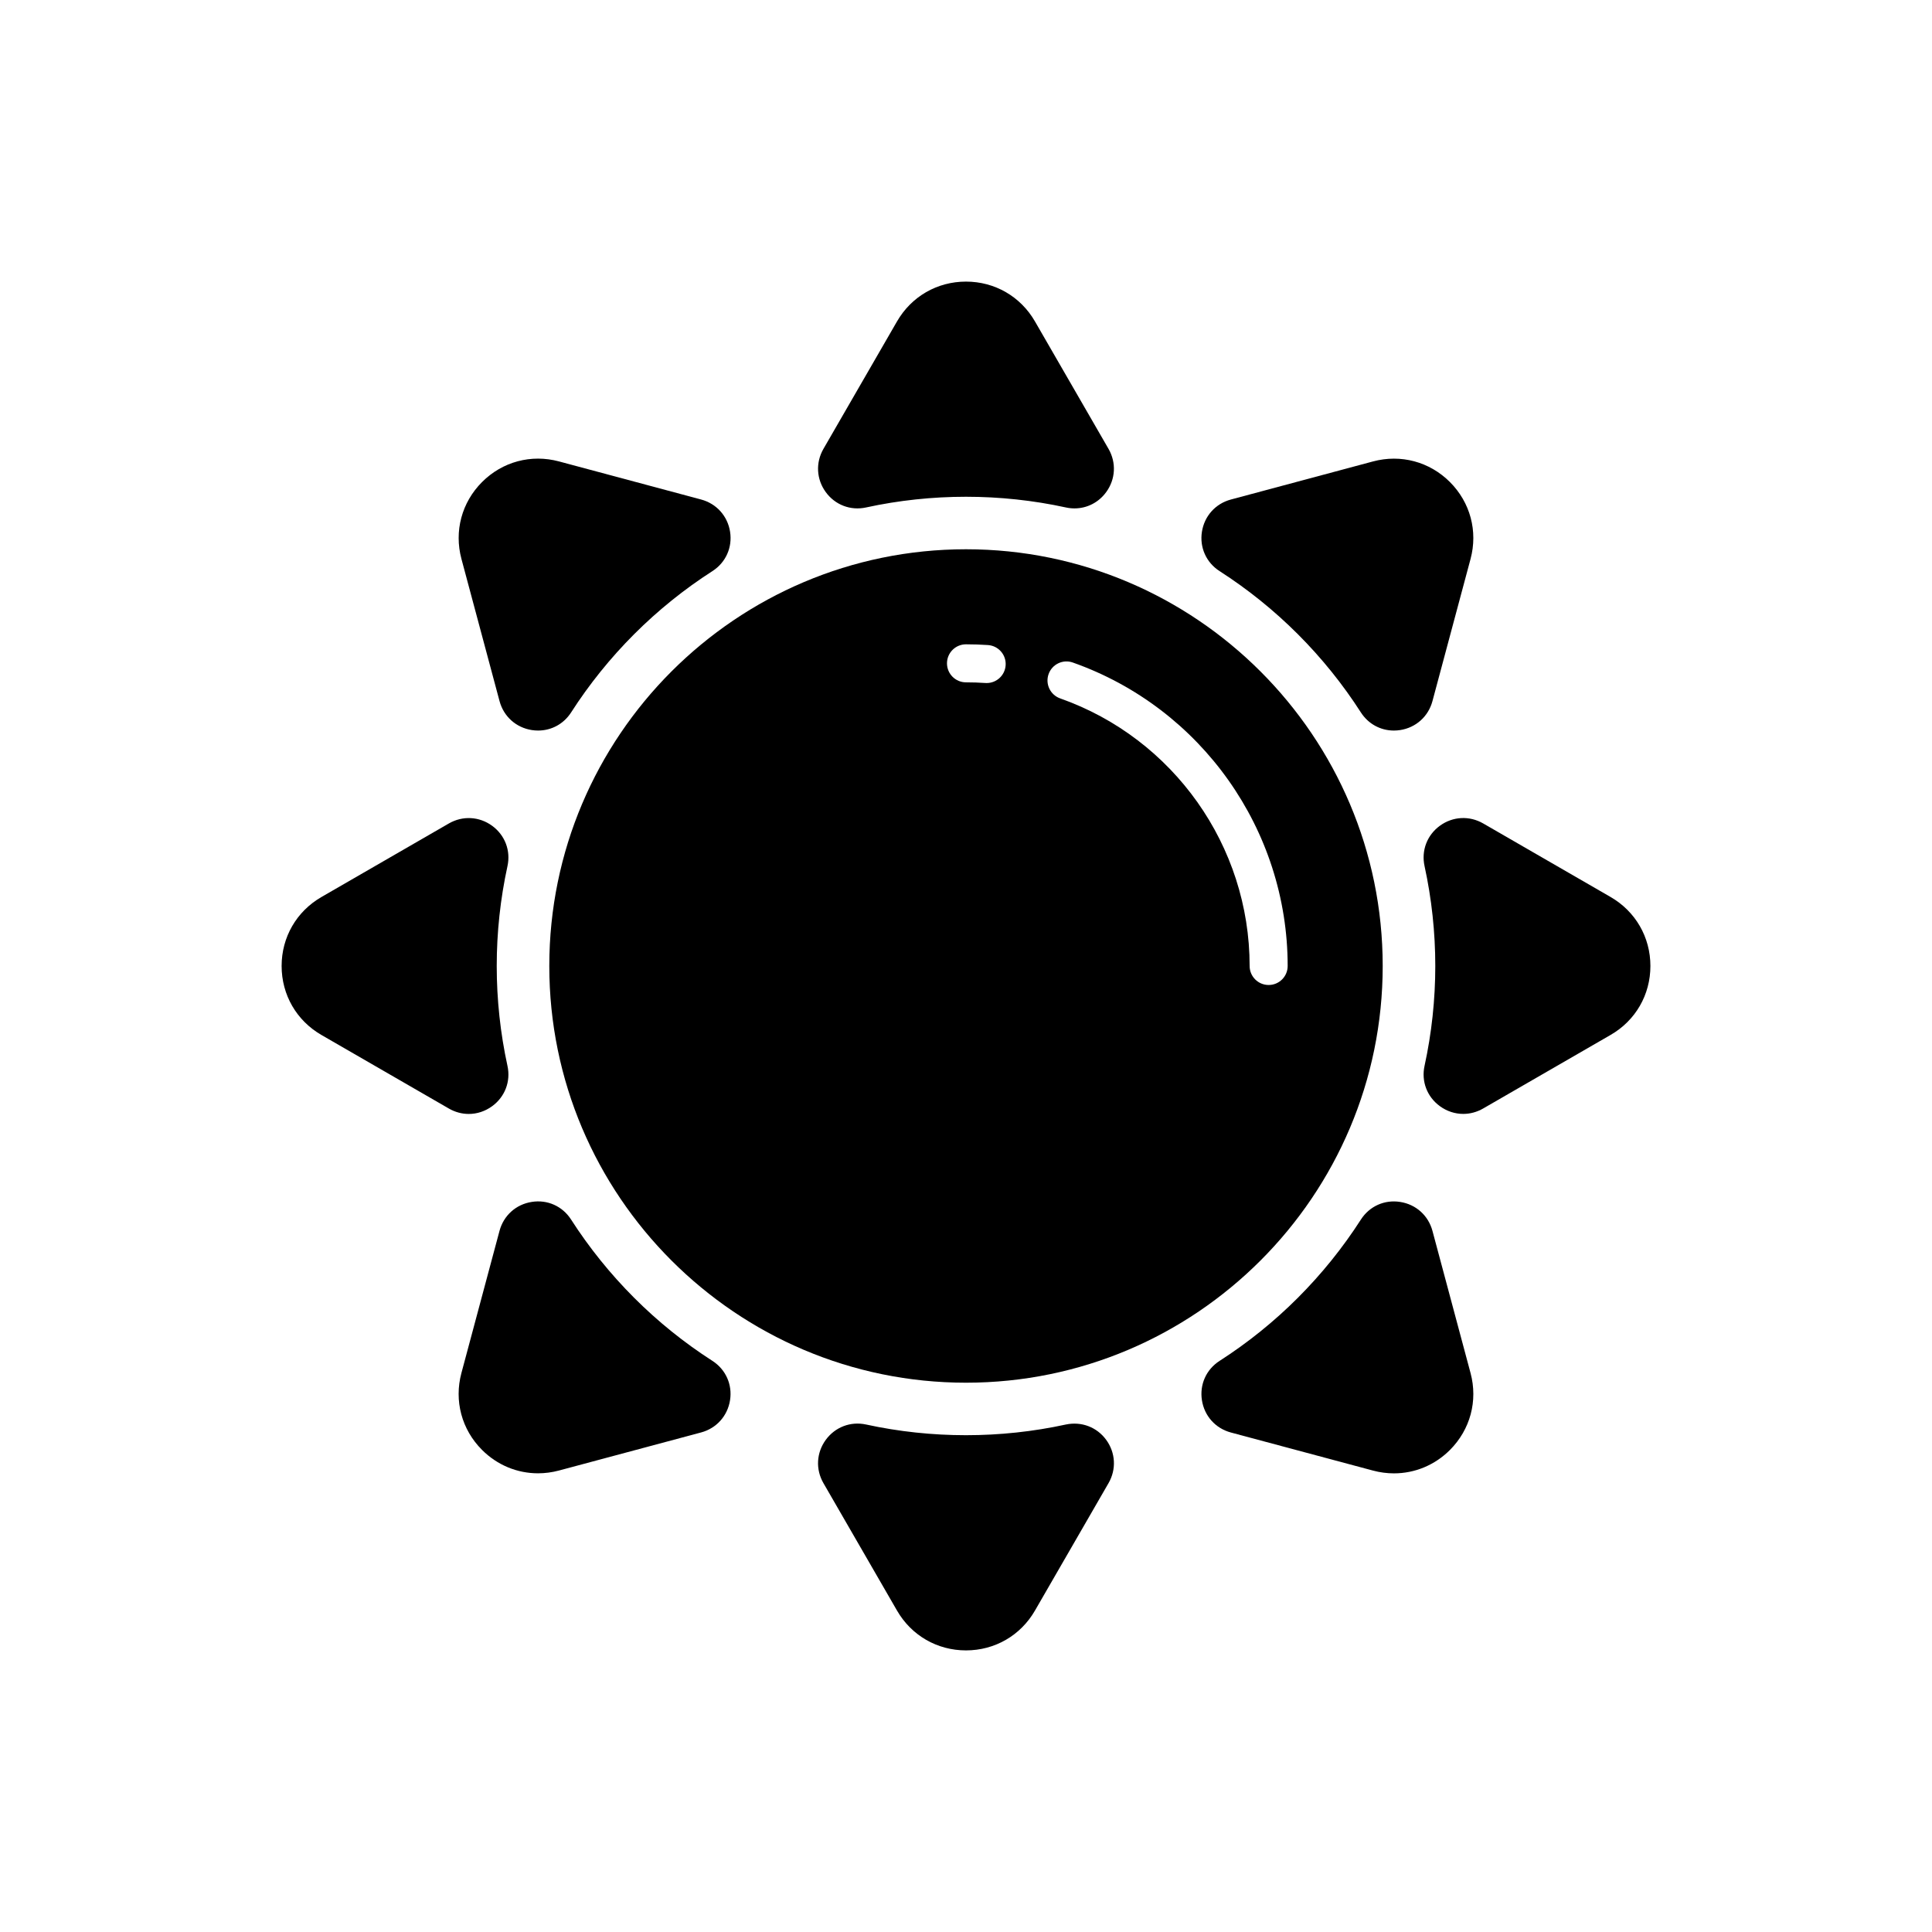
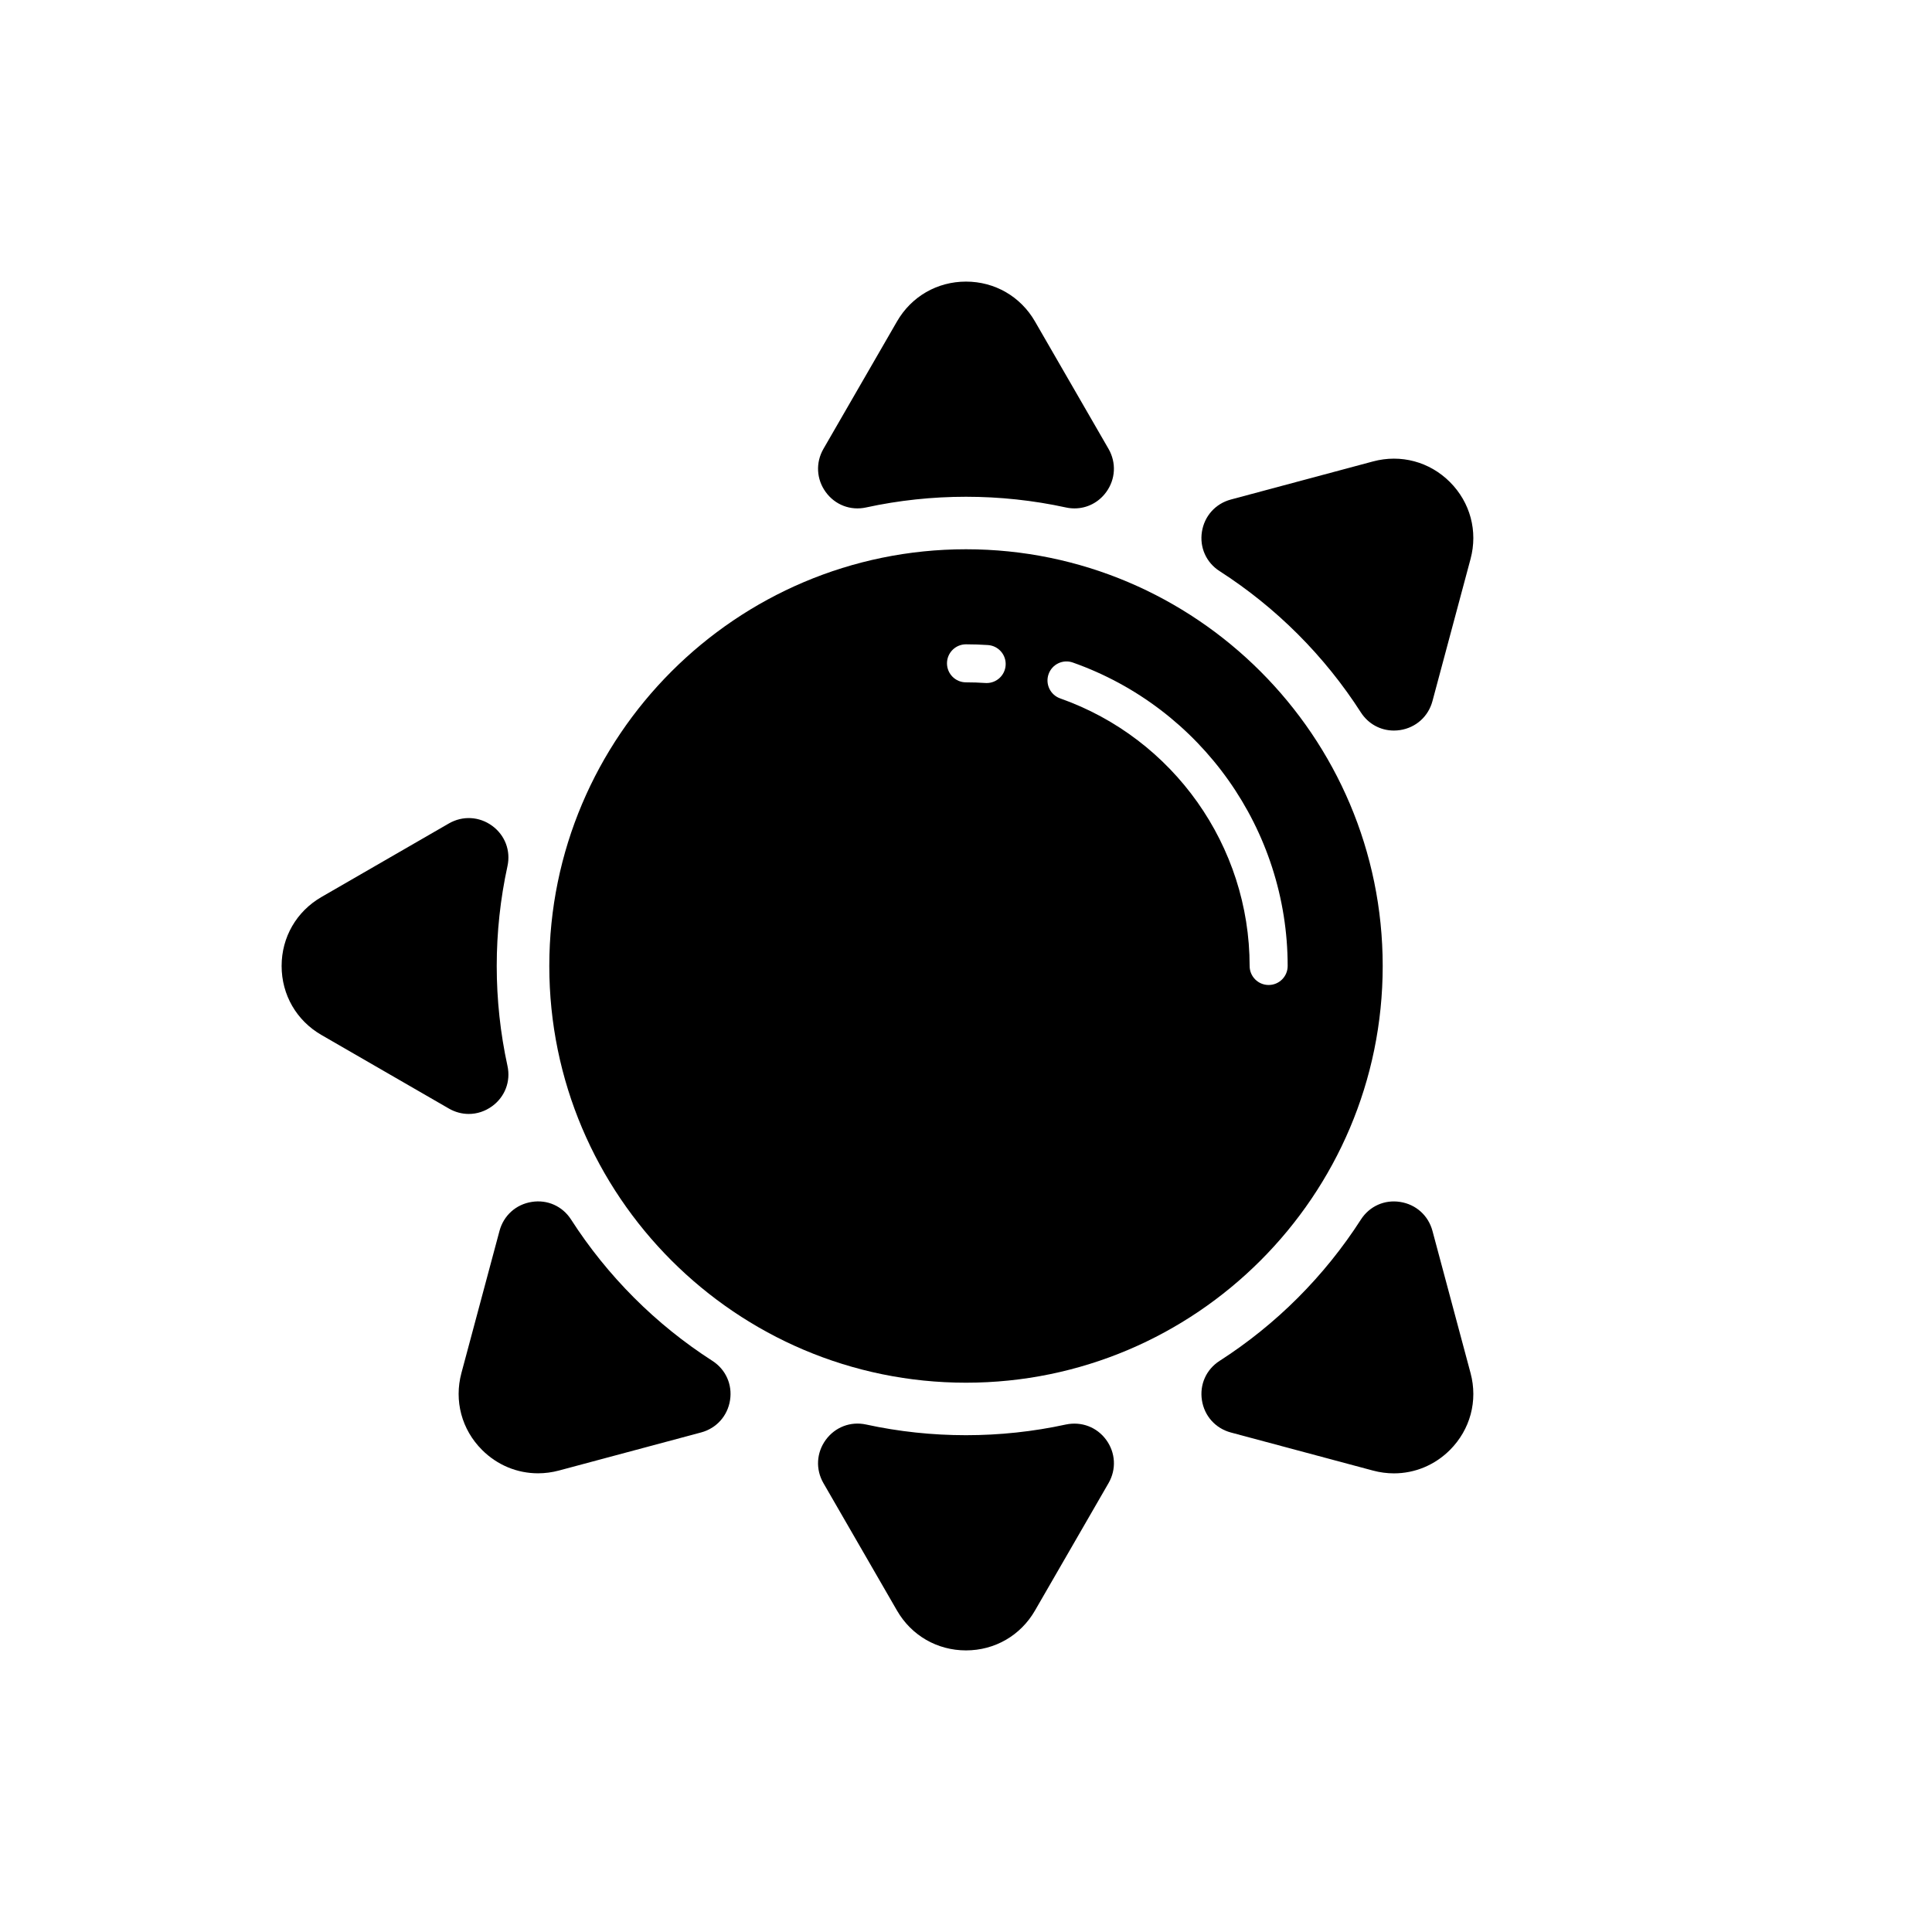
<svg xmlns="http://www.w3.org/2000/svg" fill="#000000" width="800px" height="800px" version="1.1" viewBox="144 144 512 512">
  <g>
    <path d="m373.52 278.48c17.344-3.777 35.605-3.777 52.949 0 0.766 0.168 1.535 0.25 2.289 0.25 3.289 0 6.371-1.543 8.387-4.305 2.496-3.418 2.734-7.82 0.617-11.488l-19.488-33.758c-3.812-6.606-10.648-10.551-18.277-10.551-7.633 0-14.465 3.945-18.281 10.555l-19.488 33.758c-2.117 3.668-1.879 8.07 0.617 11.488 2.481 3.391 6.57 4.949 10.676 4.051z" />
    <path d="m467.2 295.35c7.461 4.789 14.434 10.41 20.734 16.707 6.297 6.297 11.918 13.273 16.707 20.734 1.965 3.059 5.215 4.812 8.746 4.812 0.555 0 1.113-0.043 1.676-0.129 4.184-0.652 7.461-3.598 8.555-7.684l10.09-37.652c1.977-7.371-0.066-14.992-5.461-20.391-5.398-5.398-13.027-7.438-20.391-5.461l-37.652 10.09c-4.09 1.094-7.031 4.375-7.684 8.555-0.648 4.156 1.145 8.148 4.68 10.418z" />
-     <path d="m570.82 381.71-33.758-19.488c-3.668-2.113-8.066-1.879-11.488 0.617-3.394 2.481-4.949 6.574-4.055 10.68 1.891 8.672 2.848 17.578 2.848 26.473 0 8.895-0.957 17.805-2.848 26.473-0.895 4.102 0.66 8.195 4.055 10.676 1.871 1.367 4.031 2.055 6.203 2.055 1.805 0 3.621-0.477 5.285-1.438l33.758-19.488c6.609-3.805 10.555-10.641 10.555-18.273 0-7.629-3.945-14.465-10.555-18.285z" />
    <path d="m523.62 470.21c-1.094-4.09-4.375-7.035-8.555-7.684-4.16-0.664-8.148 1.141-10.422 4.684-4.781 7.445-10.402 14.422-16.711 20.734-6.285 6.289-13.258 11.906-20.73 16.703-3.535 2.273-5.328 6.262-4.68 10.422 0.648 4.184 3.594 7.465 7.684 8.562l37.652 10.086c1.852 0.496 3.719 0.738 5.559 0.738 5.5 0 10.789-2.16 14.832-6.199 5.394-5.398 7.438-13.02 5.461-20.387z" />
    <path d="m426.47 521.51c-17.344 3.777-35.605 3.777-52.949 0-4.102-0.887-8.195 0.668-10.68 4.059-2.496 3.418-2.734 7.824-0.617 11.488l19.492 33.758c3.816 6.609 10.648 10.555 18.281 10.555s14.465-3.945 18.281-10.555l19.488-33.758c2.117-3.664 1.879-8.07-0.617-11.488-2.481-3.394-6.57-4.918-10.68-4.059z" />
    <path d="m332.79 504.64c-7.473-4.797-14.445-10.414-20.73-16.703-6.309-6.312-11.93-13.289-16.711-20.734-2.269-3.543-6.269-5.348-10.422-4.684-4.184 0.648-7.461 3.598-8.555 7.684l-10.09 37.652c-1.977 7.371 0.066 14.992 5.461 20.387 4.043 4.039 9.332 6.199 14.832 6.199 1.844 0 3.711-0.242 5.559-0.738l37.652-10.086c4.09-1.098 7.031-4.379 7.684-8.562 0.648-4.148-1.145-8.141-4.68-10.414z" />
    <path d="m274.43 437.15c3.394-2.481 4.953-6.574 4.055-10.676-1.891-8.668-2.848-17.578-2.848-26.473s0.957-17.805 2.848-26.473c0.895-4.106-0.66-8.195-4.055-10.68-3.422-2.496-7.824-2.731-11.488-0.617l-33.758 19.488c-6.609 3.816-10.555 10.652-10.551 18.281 0 7.633 3.945 14.469 10.555 18.281l33.758 19.488c1.66 0.961 3.473 1.438 5.281 1.438 2.172 0 4.332-0.691 6.203-2.059z" />
-     <path d="m276.38 329.79c1.094 4.09 4.375 7.031 8.555 7.684 0.562 0.09 1.121 0.129 1.676 0.129 3.531 0 6.781-1.754 8.746-4.812 4.789-7.461 10.41-14.434 16.707-20.734 6.297-6.297 13.273-11.918 20.734-16.707 3.535-2.269 5.328-6.262 4.68-10.422-0.652-4.184-3.598-7.461-7.684-8.555l-37.652-10.09c-7.371-1.984-14.996 0.062-20.391 5.461-5.394 5.398-7.438 13.02-5.461 20.391z" />
    <path d="m400 289.56c-60.895 0-110.43 49.539-110.43 110.43-0.004 60.898 49.535 110.44 110.43 110.44 60.895 0 110.43-49.539 110.43-110.43 0-60.898-49.539-110.44-110.43-110.44zm5.481 35.453c-0.117 0-0.23-0.004-0.348-0.012-1.695-0.117-3.41-0.172-5.133-0.172-2.781 0-5.039-2.254-5.039-5.039 0-2.781 2.254-5.039 5.039-5.039 1.957 0 3.898 0.066 5.82 0.195 2.773 0.188 4.875 2.59 4.684 5.367-0.18 2.66-2.394 4.699-5.023 4.699zm74.723 80.02c-2.781 0-5.039-2.254-5.039-5.039 0-31.809-20.176-60.309-50.207-70.91-2.621-0.926-4-3.805-3.074-6.43 0.926-2.621 3.797-4.012 6.43-3.074 34.051 12.027 56.93 44.344 56.93 80.418 0 2.781-2.254 5.035-5.039 5.035z" />
  </g>
</svg>